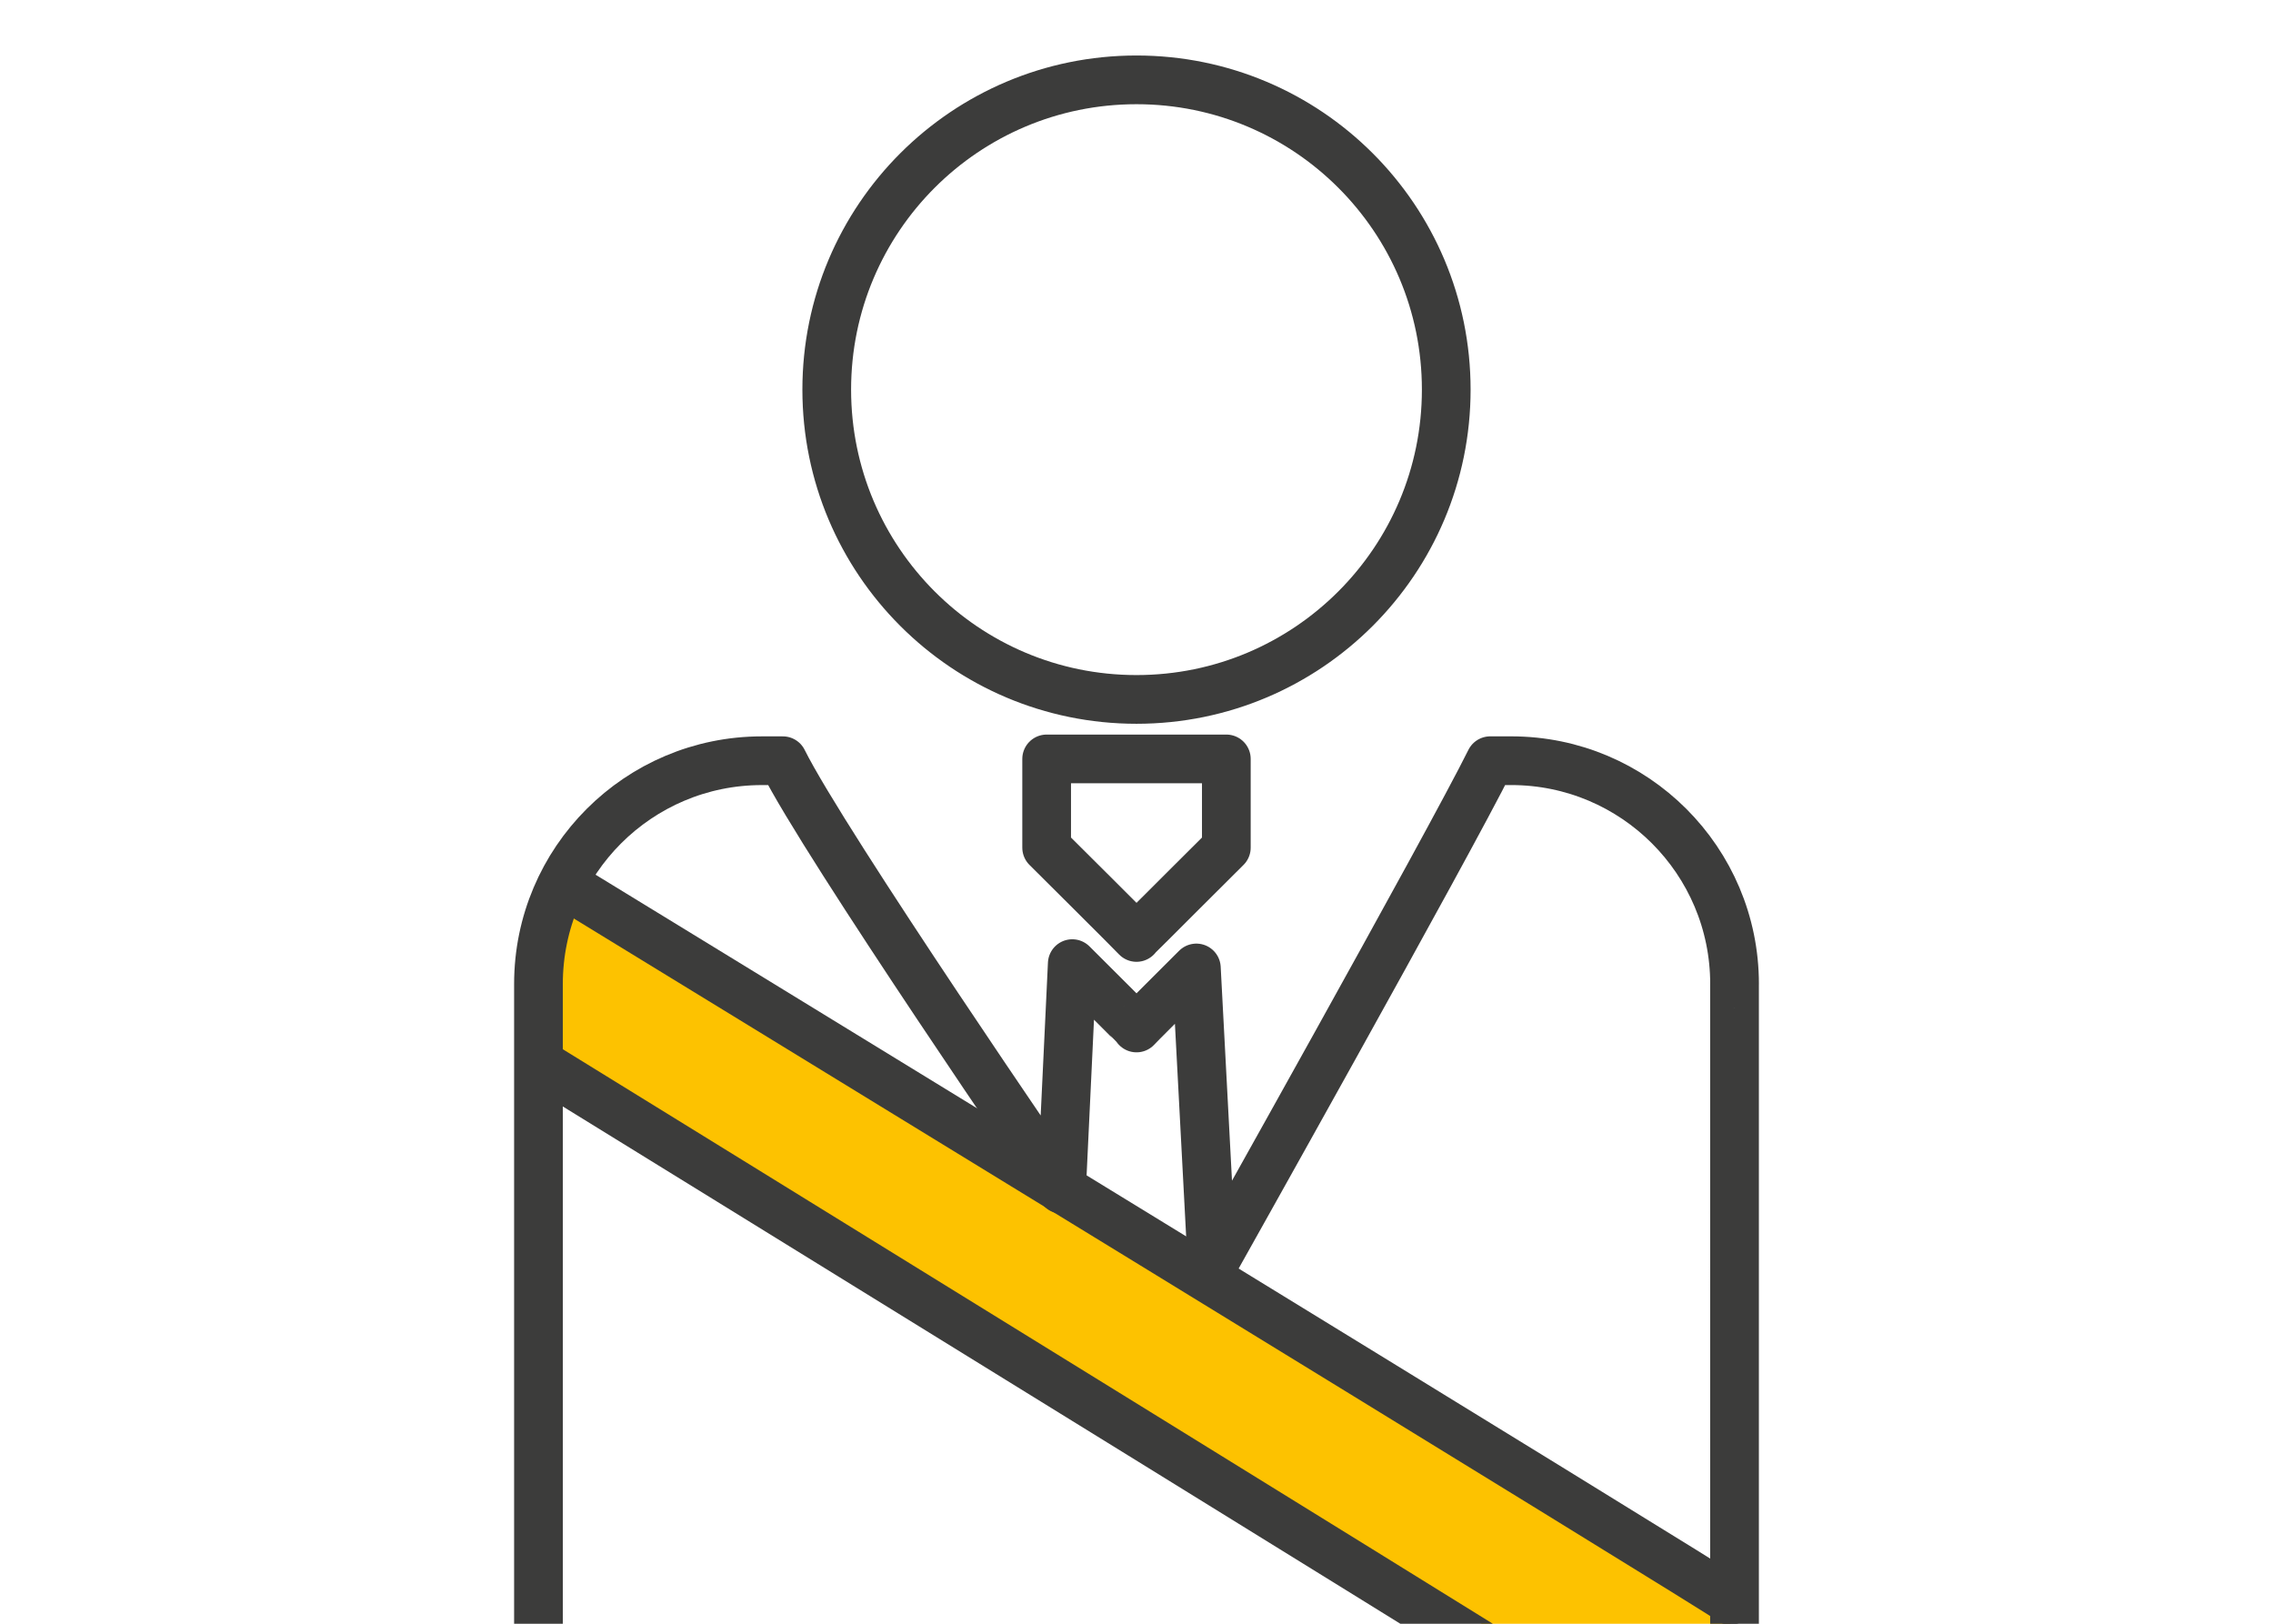
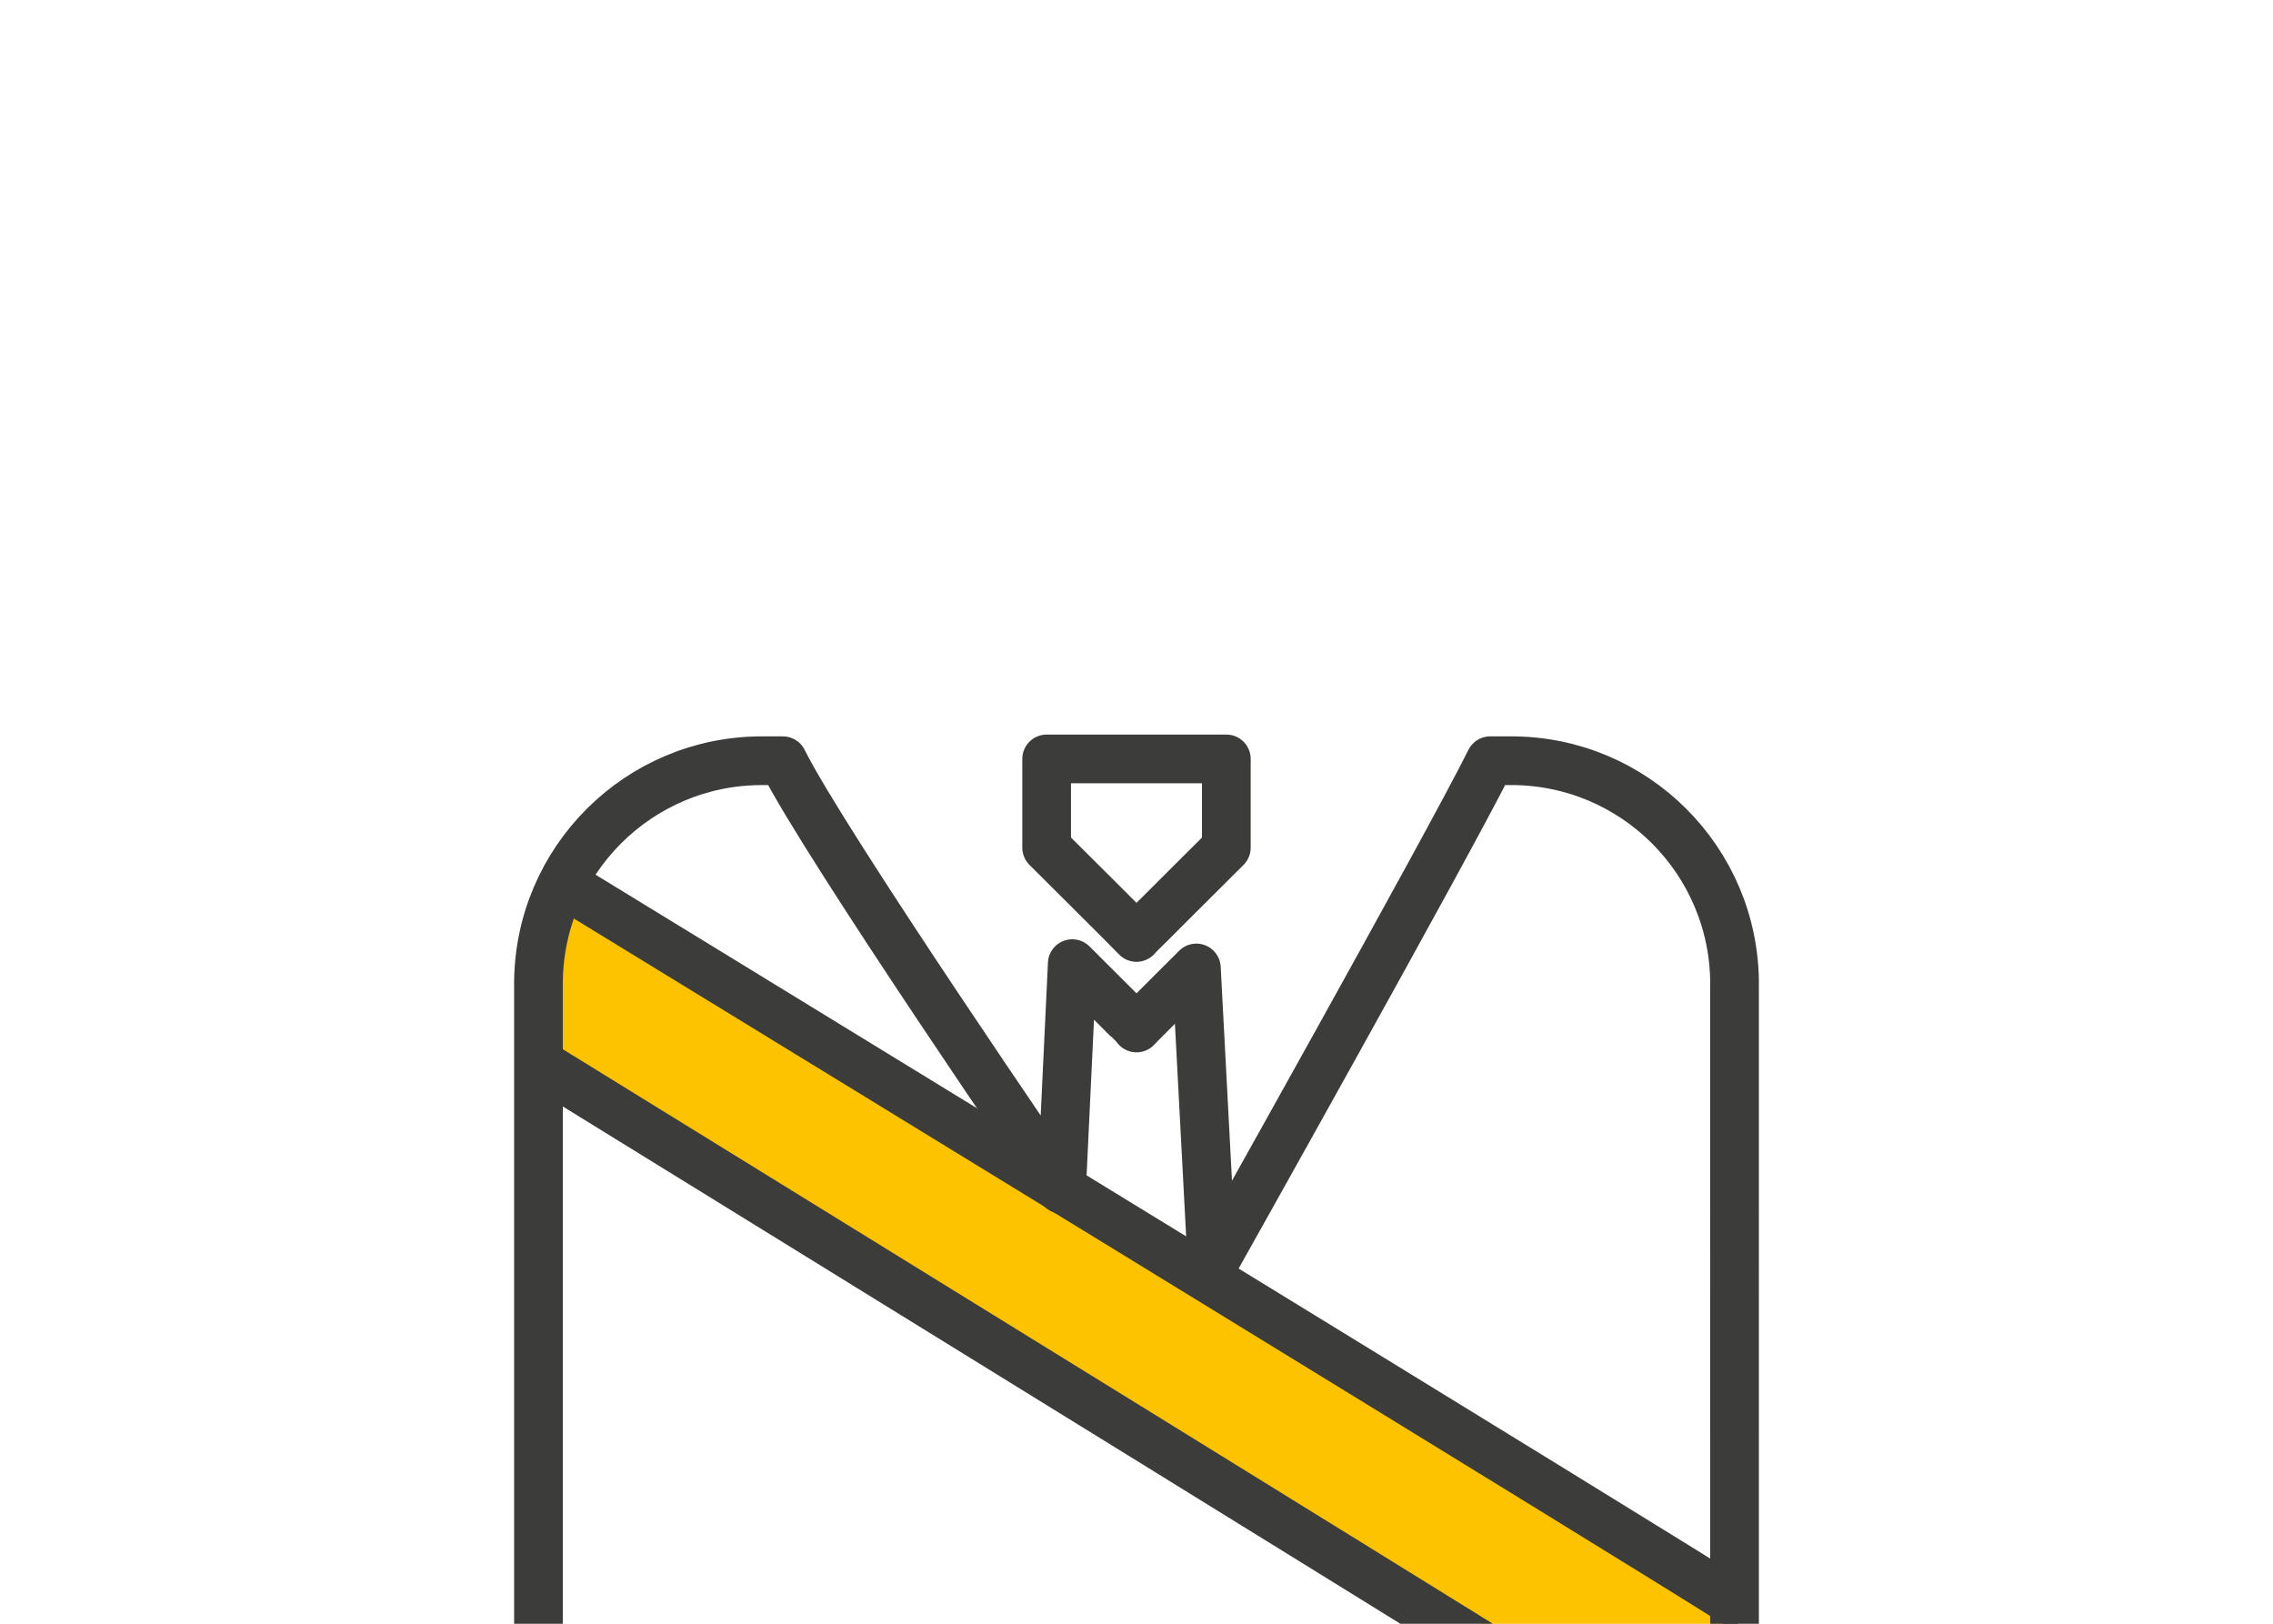
<svg xmlns="http://www.w3.org/2000/svg" version="1.1" id="Layer_1" x="0px" y="0px" width="140px" height="100px" viewBox="0 0 140 100" enable-background="new 0 0 140 100" xml:space="preserve">
  <g>
    <path fill="#FDC200" d="M104.433,108.078c-1.834-1.245-43.299-26.322-71.656-43.809l1.56-8.669c0,0,19.58,11.774,37.904,23.094   c9.163,5.661,18.325,11.326,25.192,15.585c3.438,2.132,6.302,3.911,8.305,5.162c1.009,0.631,1.802,1.128,2.341,1.471   c0.967,0.612,3.533,2.239,6.243,11.749l-3.761-1.363l-1.949,1.183l-2.286-1.777L104.433,108.078z" />
  </g>
  <g>
    <path fill="none" stroke="#3C3C3B" stroke-width="3" stroke-linecap="round" stroke-linejoin="round" stroke-miterlimit="10" d="   M106.836,60.599c0-7.591-6.161-13.75-13.756-13.75h-1.294c-2.532,5.114-17.129,31.123-17.129,31.123l-0.97-18.359   c-1.584,1.586-3.644,3.631-3.686,3.696c-0.045-0.065-2.333-2.345-3.957-3.963l-0.66,13.896c0,0-14.629-21.278-17.166-26.392h-1.294   c-7.598,0-13.759,6.16-13.759,13.75v55.939c0,0-0.214,4.666,2.559,7.964c8.122,9.647,20.651,15.332,34.288,15.332   c13.892,0,26.168-6.303,34.756-15.865c2.188-2.438,2.066-7.433,2.066-7.431V60.599z" />
    <path fill="none" stroke="#3C3C3B" stroke-width="3" stroke-linecap="round" stroke-linejoin="round" stroke-miterlimit="10" d="   M64.466,46.739v5.465c0,0,5.469,5.437,5.534,5.53c0.073-0.094,5.533-5.53,5.533-5.53v-5.465H70H64.466z" />
-     <path fill="none" stroke="#3C3C3B" stroke-width="3" stroke-linecap="round" stroke-linejoin="round" stroke-miterlimit="10" d="   M70,43.075c10.542,0,19.078-8.549,19.078-19.08C89.078,13.453,80.54,4.918,70,4.918c-10.542,0-19.079,8.538-19.079,19.077   C50.921,34.527,59.458,43.075,70,43.075z" />
  </g>
  <path fill="none" stroke="#3C3C3B" stroke-width="3" stroke-linecap="round" stroke-linejoin="round" stroke-miterlimit="10" d="  M35.069,54.641c0,0,71.916,43.99,71.556,43.938" />
  <path fill="none" stroke="#3C3C3B" stroke-width="3" stroke-linecap="round" stroke-linejoin="round" stroke-miterlimit="10" d="  M33.487,65.654c0,0,73.622,45.397,73.263,45.346" />
</svg>